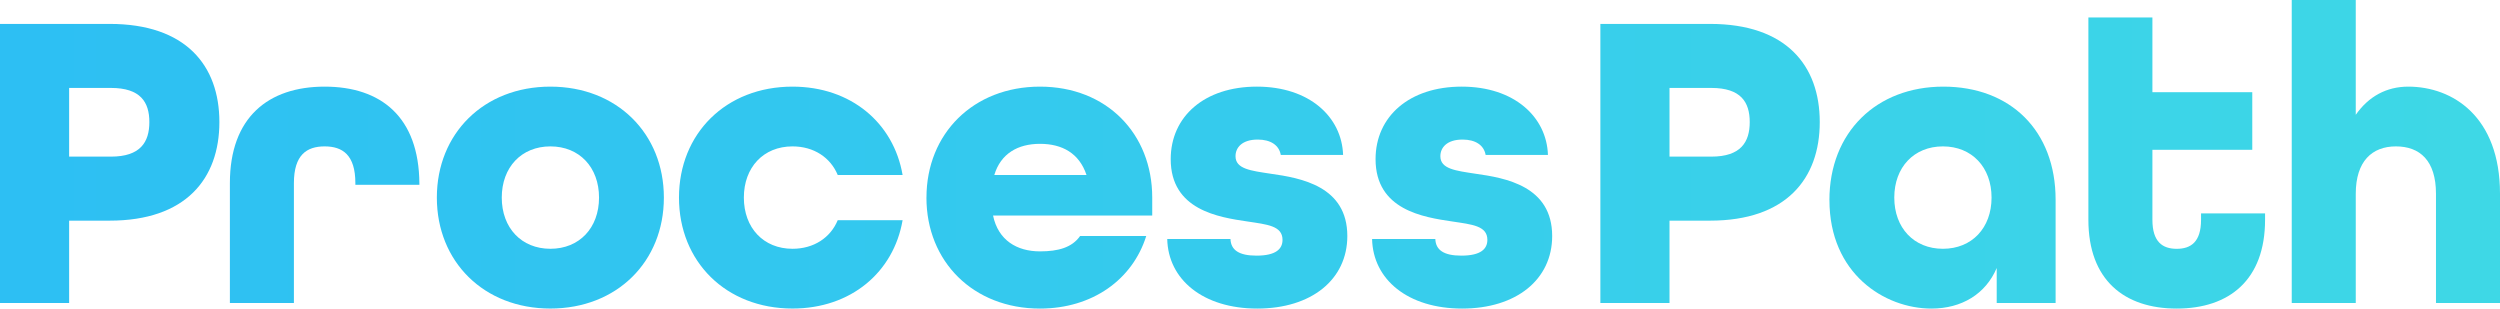
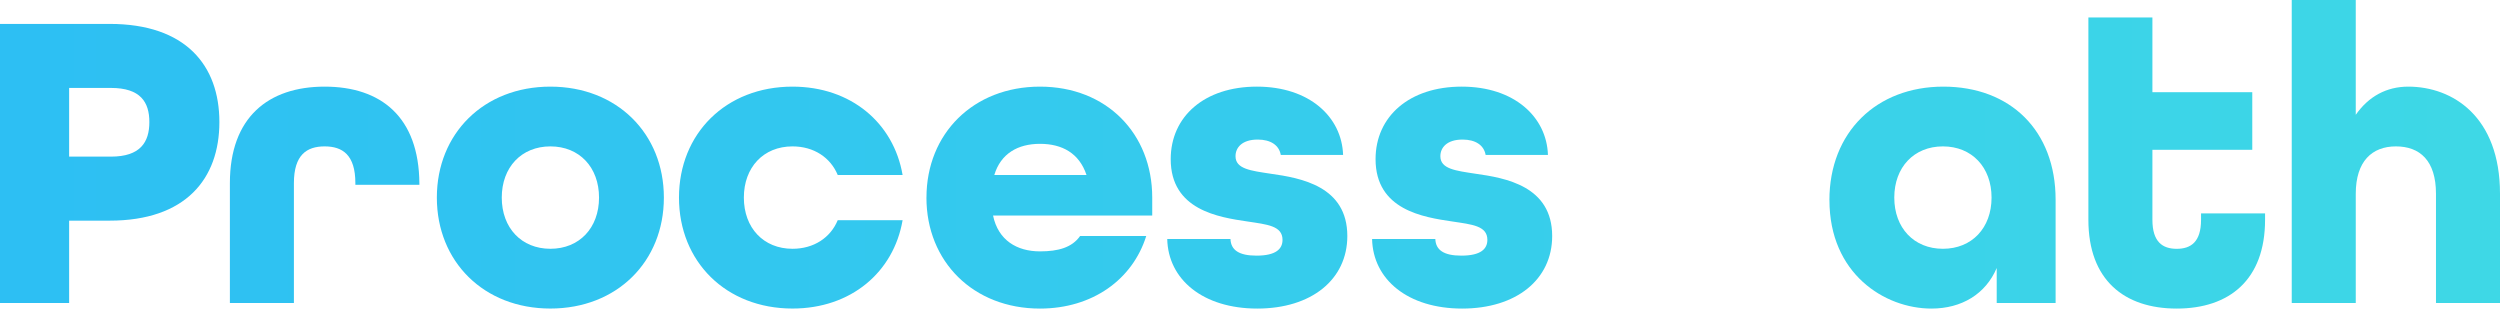
<svg xmlns="http://www.w3.org/2000/svg" id="_レイヤー_2" data-name="レイヤー 2" viewBox="0 0 732.97 90.46">
  <defs>
    <style>
      .cls-1 {
        fill: url(#_新規グラデーションスウォッチ_1);
      }
    </style>
    <linearGradient id="_新規グラデーションスウォッチ_1" data-name="新規グラデーションスウォッチ 1" x1="0" y1="45.23" x2="732.97" y2="45.23" gradientUnits="userSpaceOnUse">
      <stop offset="0" stop-color="#2dbff3" />
      <stop offset="1" stop-color="#3ed8e6" />
    </linearGradient>
  </defs>
  <g id="_レイヤー_1-2" data-name="レイヤー 1">
    <g>
      <path class="cls-1" d="M0,7.01h32.16c22.27,0,32.16,12.14,32.16,28.78s-9.88,28.9-32.16,28.9h-11.89v24.15H0V7.01ZM32.53,45.92c8.63,0,11.26-4.25,11.26-10.13s-2.63-10.01-11.26-10.01h-12.26v20.14h12.26Z" />
      <path class="cls-1" d="M67.4,53.68c0-19.27,11.26-28.28,27.78-28.28s27.65,8.88,27.78,28.4v.38h-18.77v-.5c0-8.26-3.75-10.76-9.01-10.76s-9.01,2.5-9.01,10.76v35.16h-18.77v-35.16Z" />
      <path class="cls-1" d="M128.08,57.93c0-18.77,13.76-32.53,33.28-32.53s33.28,13.76,33.28,32.53-13.76,32.53-33.28,32.53-33.28-13.76-33.28-32.53ZM175.63,57.93c0-8.88-5.76-15.01-14.26-15.01s-14.26,6.13-14.26,15.01,5.76,15.01,14.26,15.01,14.26-6.13,14.26-15.01Z" />
      <path class="cls-1" d="M199.07,57.93c0-18.77,13.76-32.53,33.28-32.53,17.14,0,29.65,10.64,32.28,25.9h-19.02c-2.13-5.13-7.01-8.38-13.26-8.38-8.51,0-14.26,6.13-14.26,15.01s5.76,15.01,14.26,15.01c6.26,0,11.14-3.25,13.26-8.38h19.02c-2.63,15.26-15.14,25.9-32.28,25.9-19.52,0-33.28-13.76-33.28-32.53Z" />
      <path class="cls-1" d="M271.63,57.93c0-18.77,13.76-32.53,33.28-32.53s32.91,13.76,32.91,32.53v5.26h-46.67c1.5,7.26,7.01,10.51,13.76,10.51,5.38,0,9.38-1.13,11.76-4.5h19.39c-4,12.76-15.77,21.27-31.16,21.27-19.52,0-33.28-13.76-33.28-32.53ZM318.55,51.3c-2.13-6.38-7.13-9.13-13.64-9.13s-11.51,2.88-13.39,9.13h27.03Z" />
      <path class="cls-1" d="M342.24,70.07h18.52c.12,3.25,2.5,4.88,7.63,4.88,5.75,0,7.63-2,7.63-4.63,0-4.13-4.5-4.5-10.26-5.38-8.51-1.25-22.52-3.38-22.52-18.27,0-12.51,9.88-21.27,25.27-21.27s24.9,8.88,25.27,20.02h-18.27c-.5-2.88-3-4.5-6.76-4.5-4.63,0-6.51,2.38-6.51,4.88,0,3.75,4.5,4.25,10.26,5.13,8.88,1.25,22.52,3.63,22.52,18.27,0,12.76-10.51,21.27-26.4,21.27s-26.15-8.51-26.4-20.4Z" />
      <path class="cls-1" d="M402.3,70.07h18.52c.12,3.25,2.5,4.88,7.63,4.88,5.75,0,7.63-2,7.63-4.63,0-4.13-4.5-4.5-10.26-5.38-8.51-1.25-22.52-3.38-22.52-18.27,0-12.51,9.88-21.27,25.27-21.27s24.9,8.88,25.27,20.02h-18.27c-.5-2.88-3-4.5-6.76-4.5-4.63,0-6.51,2.38-6.51,4.88,0,3.75,4.5,4.25,10.26,5.13,8.88,1.25,22.52,3.63,22.52,18.27,0,12.76-10.51,21.27-26.4,21.27s-26.15-8.51-26.4-20.4Z" />
-       <path class="cls-1" d="M469.21,7.01h32.16c22.27,0,32.16,12.14,32.16,28.78s-9.88,28.9-32.16,28.9h-11.89v24.15h-20.27V7.01ZM501.74,45.92c8.63,0,11.26-4.25,11.26-10.13s-2.63-10.01-11.26-10.01h-12.26v20.14h12.26Z" />
      <path class="cls-1" d="M536.36,58.68c0-19.89,13.76-33.28,33.41-33.28s32.91,12.89,32.91,33.16v30.28h-17.27v-10.26c-3.25,7.63-10.26,11.89-19.14,11.89-13.76,0-29.9-10.26-29.9-31.78ZM583.9,57.93c0-8.88-5.76-15.01-14.26-15.01s-14.26,6.13-14.26,15.01,5.75,15.01,14.26,15.01,14.26-6.13,14.26-15.01Z" />
      <path class="cls-1" d="M612.29,64.44V5.13h18.77v21.9h29.28v16.89h-29.28v20.52c0,6.51,3,8.51,7.13,8.51s7.13-2,7.13-8.51v-1.88h18.77v1.88c0,17.64-10.51,26.03-25.9,26.03s-25.9-8.38-25.9-26.03Z" />
-       <path class="cls-1" d="M671.91,0h18.77v33.66c3.75-5.38,9.01-8.26,15.39-8.26,13.01,0,26.9,8.76,26.9,31.41v32.03h-18.77v-32.03c0-9.76-4.75-13.89-11.76-13.89s-11.76,4.38-11.76,13.89v32.03h-18.77V0Z" />
+       <path class="cls-1" d="M671.91,0h18.77v33.66c3.75-5.38,9.01-8.26,15.39-8.26,13.01,0,26.9,8.76,26.9,31.41v32.03h-18.77v-32.03c0-9.76-4.75-13.89-11.76-13.89s-11.76,4.38-11.76,13.89v32.03h-18.77Z" />
    </g>
  </g>
</svg>